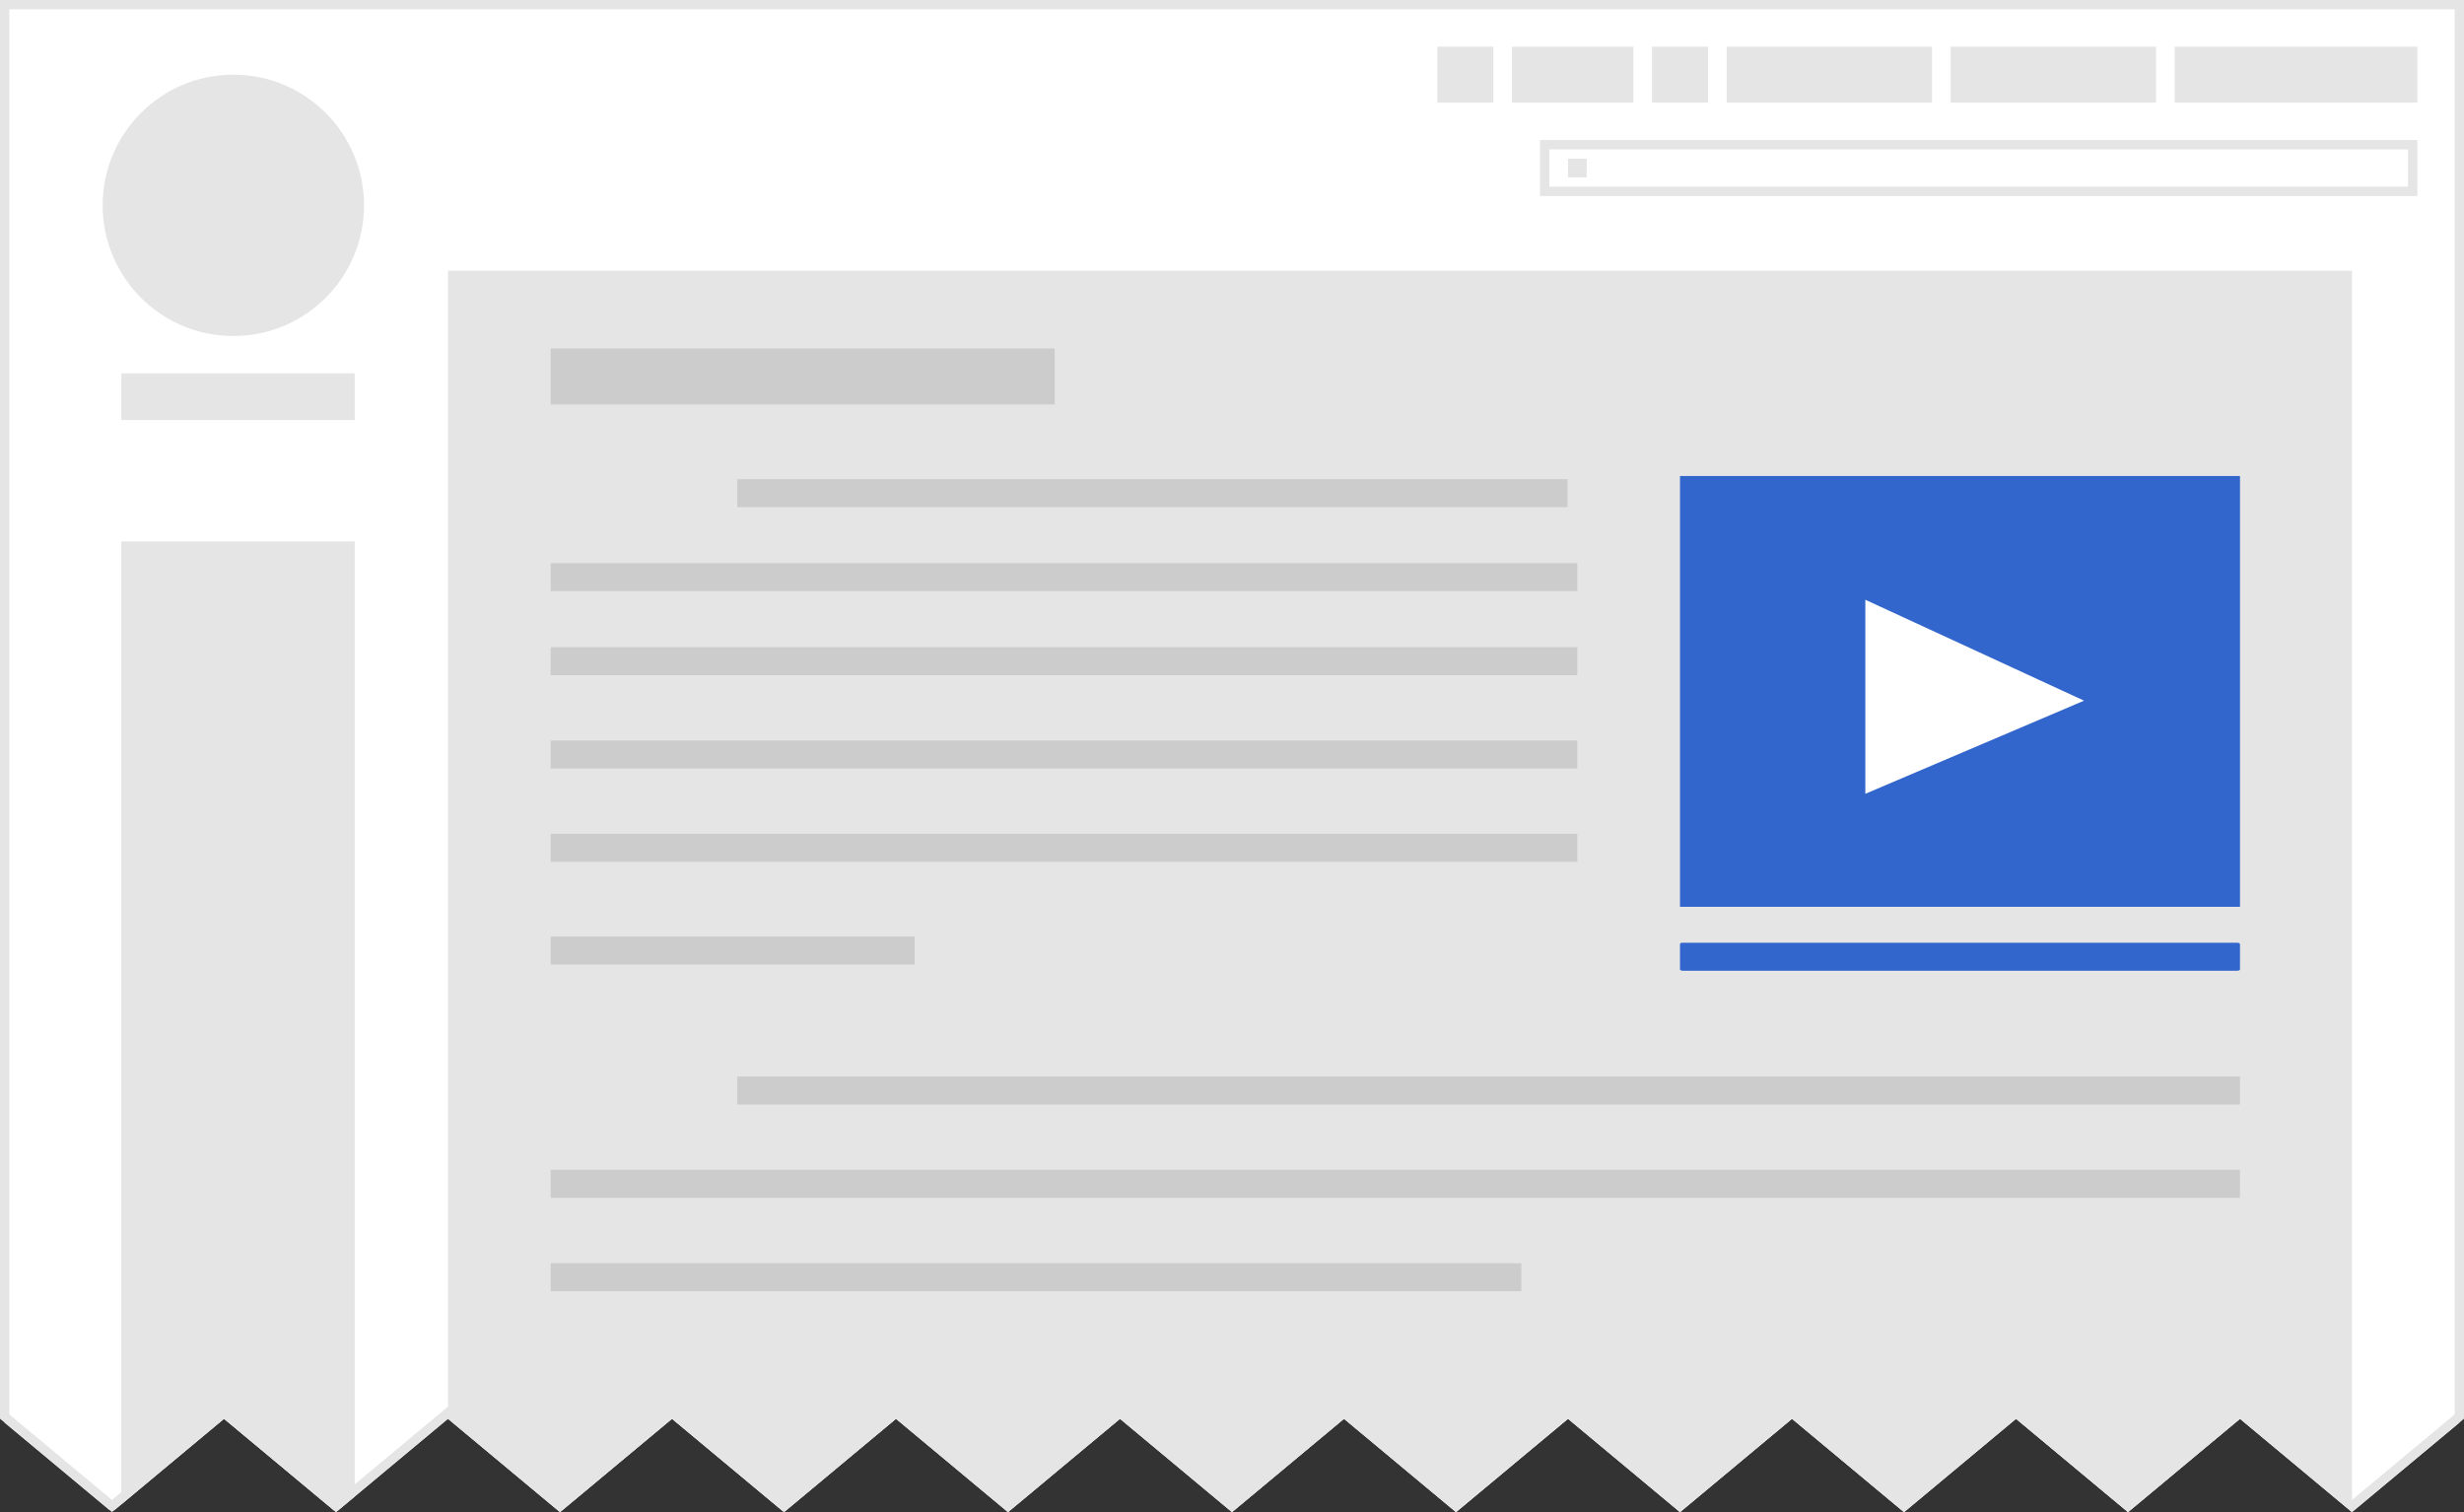
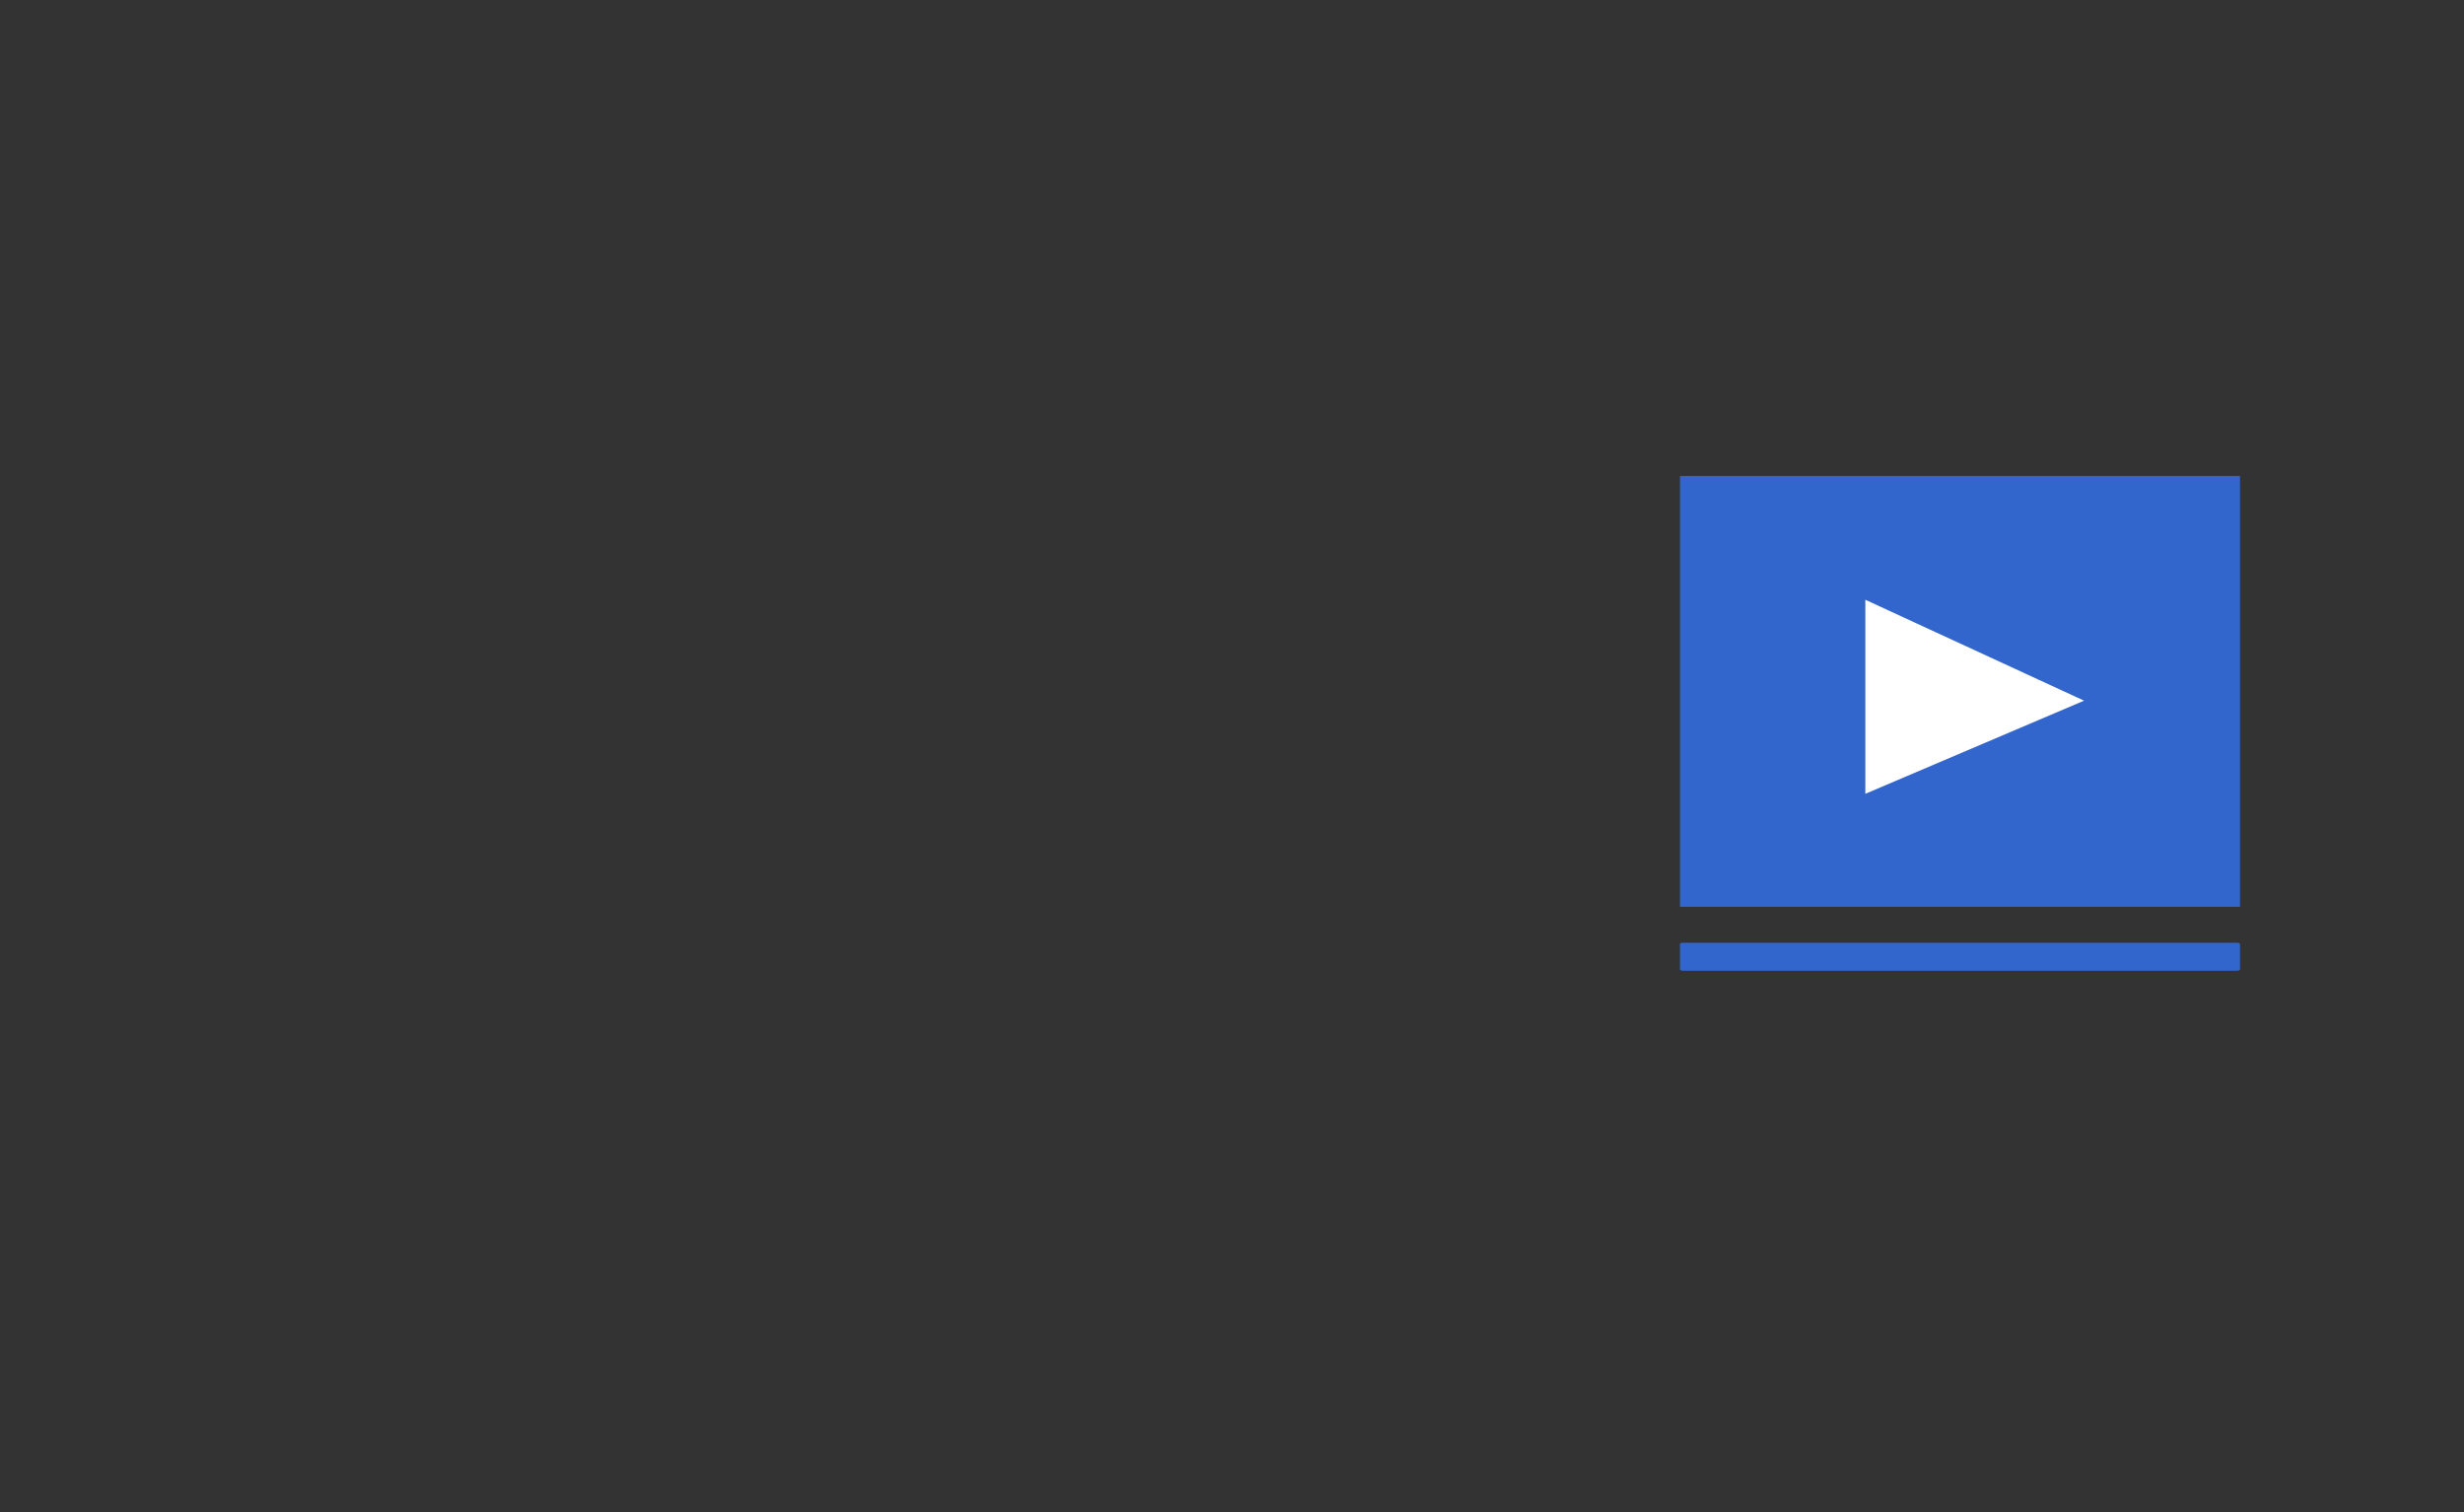
<svg xmlns="http://www.w3.org/2000/svg" viewBox="0 0 264 162" height="162" width="264">
  <rect x="0" y="0" width="264" height="162" fill="#333333" stroke="none" />
  <defs>
    <clipPath id="a">
-       <path d="M0 0v152l12 10 12-10 12 10 12-10 12 10 12-10 12 10 12-10 12 10 12-10 12 10 12-10 12 10 12-10 12 10 12-10 12 10 12-10 12 10 12-10 12 10 12-10V0z" />
-     </clipPath>
+       </clipPath>
  </defs>
  <g clip-path="url(#a)">
    <path fill="#fff" d="M263.5 162.25l-263-.5V.5h263z" />
-     <path fill="#e5e5e5" d="M252 162.496V29H48v133.496zM11 22c0-7.732 6.268-14 14-14s14 6.268 14 14-6.268 14-14 14-14-6.268-14-14zm27 141.807V58H13v105.807h25zM233 5h26v6h-26V5zm-24 0h22v6h-22zm-24 0h22v6h-22zm-23 0h13v6h-13zm15 0h6v6h-6zm-23 0h6v6h-6z" />
    <g fill="#e5e5e5">
      <path d="M258 16v4h-92v-4h92m1-1h-94v6h94v-6z" />
-       <path d="M168 17h2v2h-2z" />
    </g>
-     <path fill="#e5e5e5" d="M38 45v-5H13v5h25z" />
    <path fill="#e5e5e5" d="M0 0v162h264V0zm1 1h262v150.533l-11 9.166-12-10-12 10-12-10-12 10-12-10-12 10-12-10-12 10-12-10-12 10-12-10-12 10-12-10-12 10-12-10-12 10-12-10-12 10-12-10-12 10-11-9.168z" />
-     <path fill="#cdcccc" d="M59 37.333h54v6H59zm20 78.001h161v3H79zm-20 20h104v3H59zm0-35h39v3H59zm0 25h181v3H59zm20-74h88.95v3H79zM59 89.334h110v3H59zm0-10h110v3H59zm0-10h110v3H59zm0-9h110v3H59z" />
  </g>
  <g transform="translate(0 15.153)" fill="#36c">
    <path fill="#fff" d="M195 46.847h35v25h-35z" />
    <path d="M180 35.848V82h60V35.848zm19.858 13.256l23.432 10.81-23.432 9.977z" />
    <rect width="60" height="3" x="179.999" y="85.847" rx=".277" ry=".149" />
  </g>
</svg>